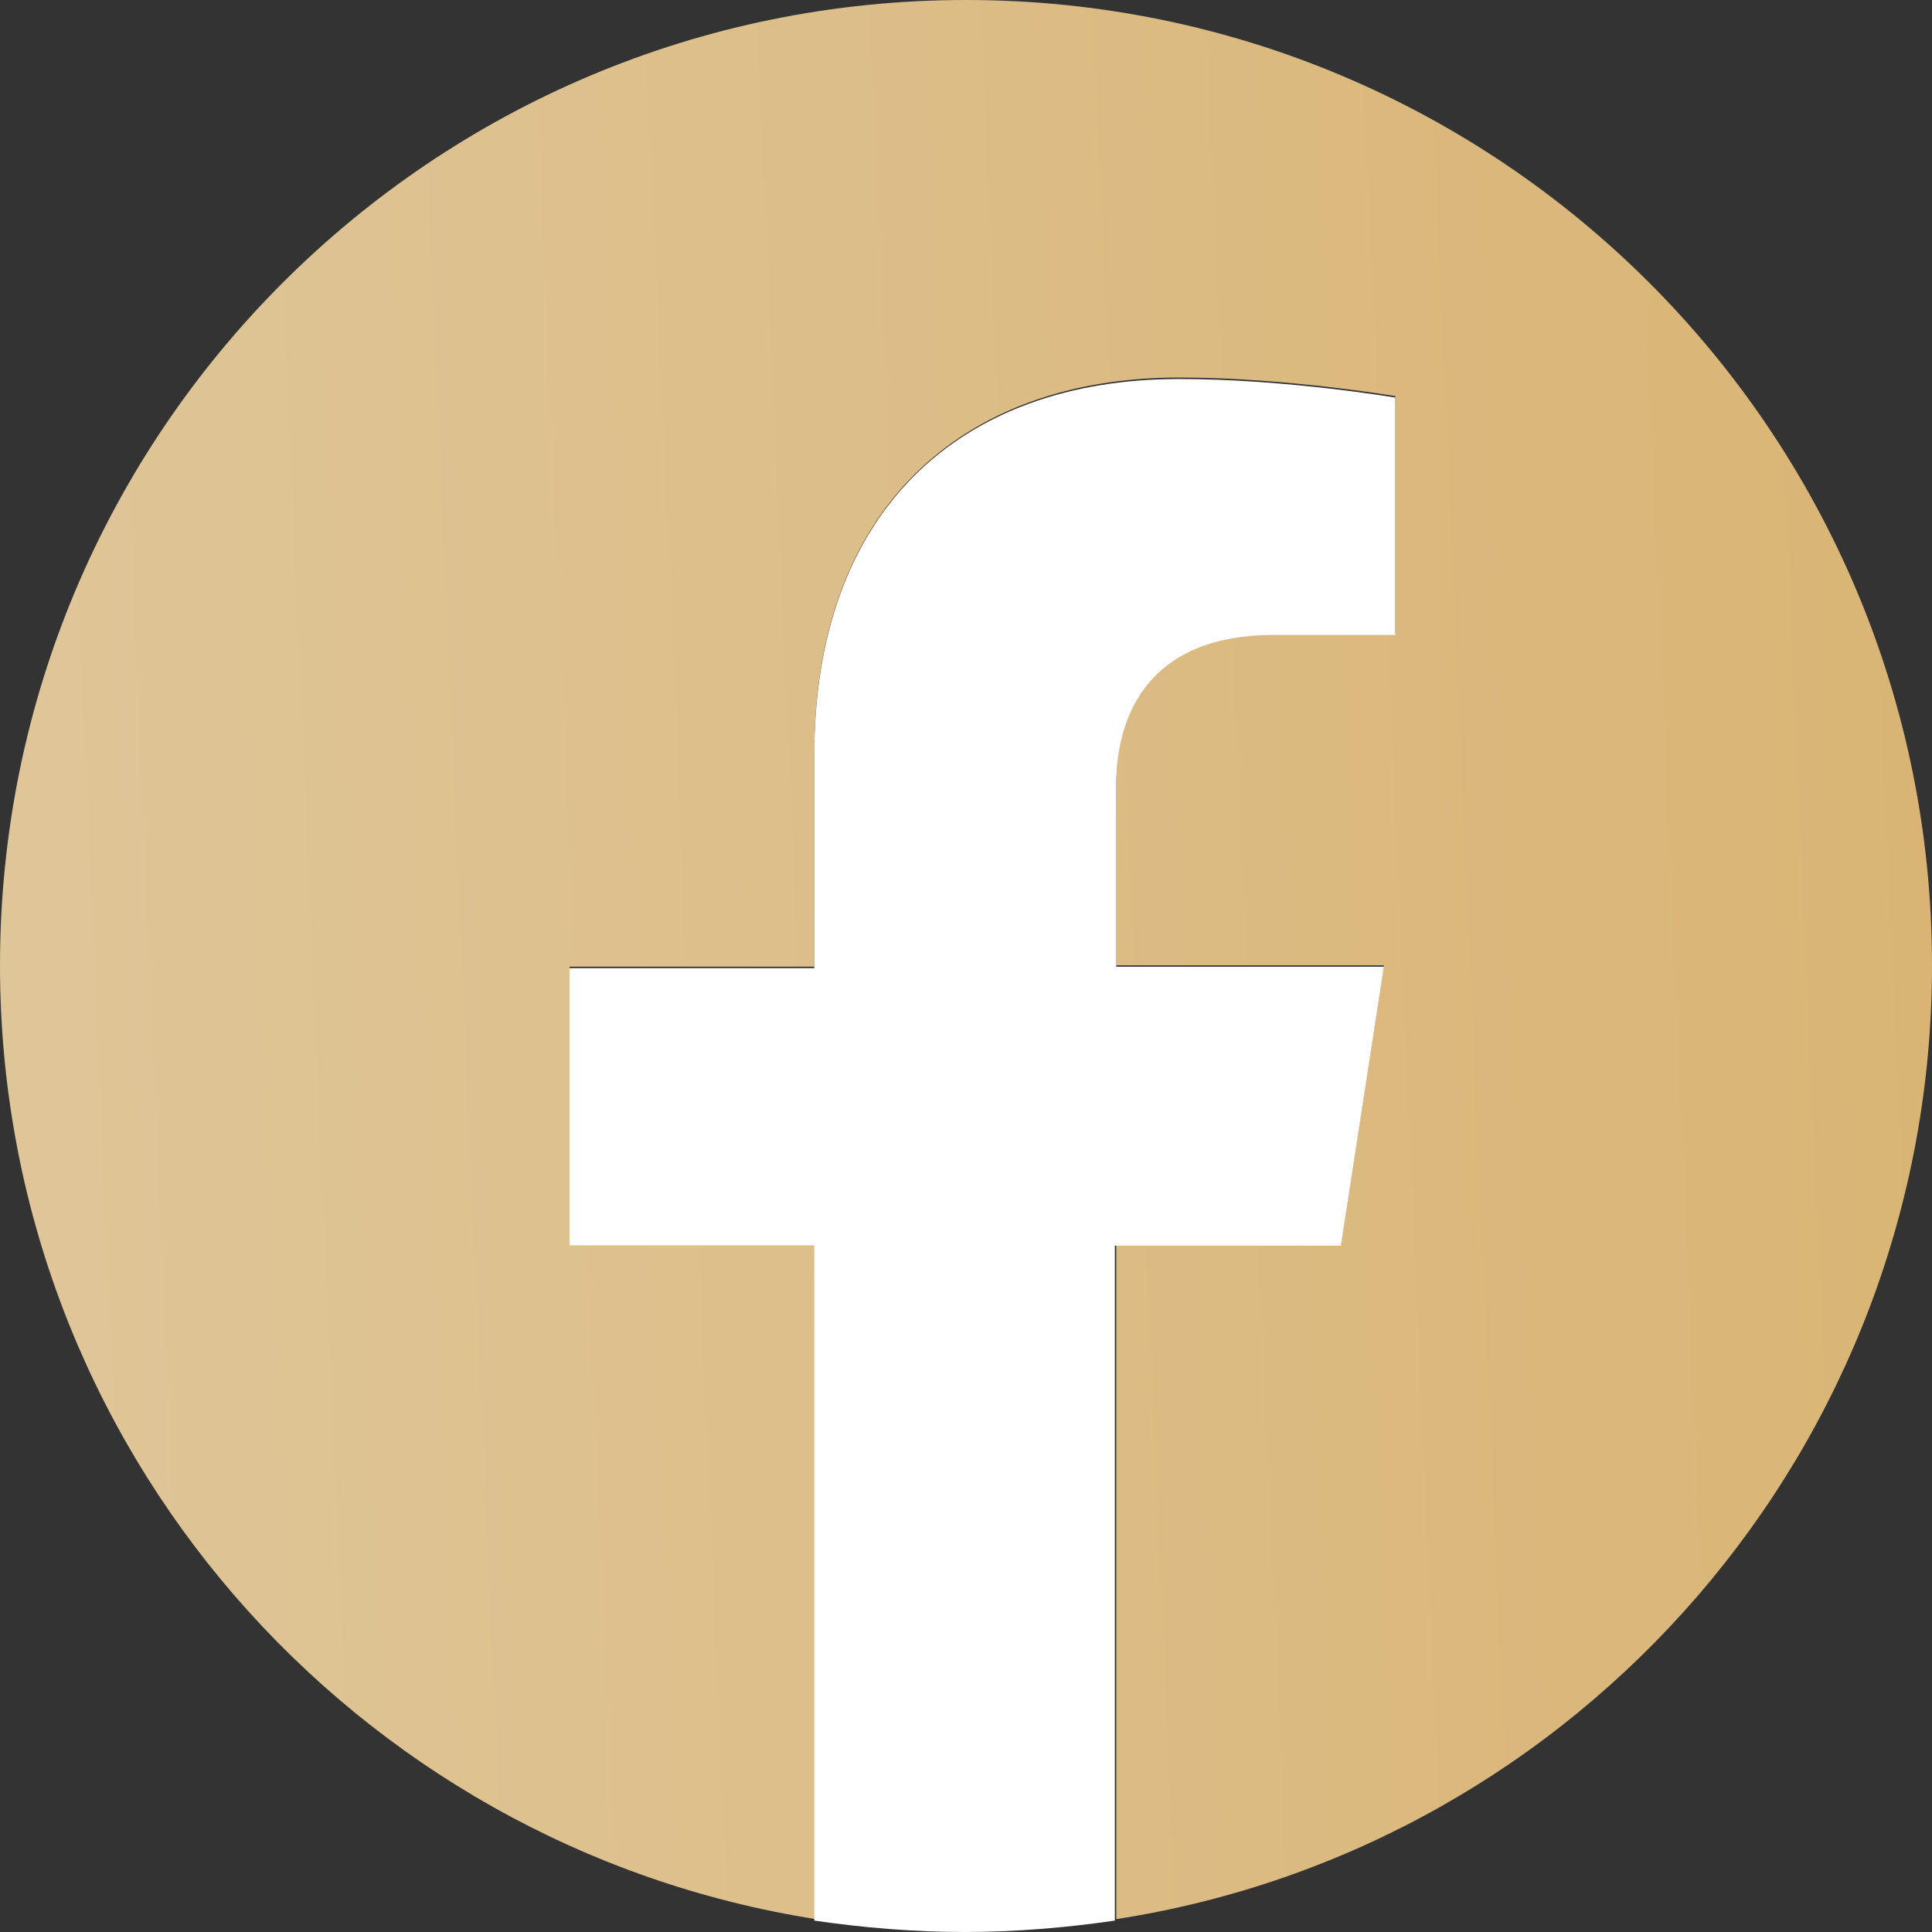
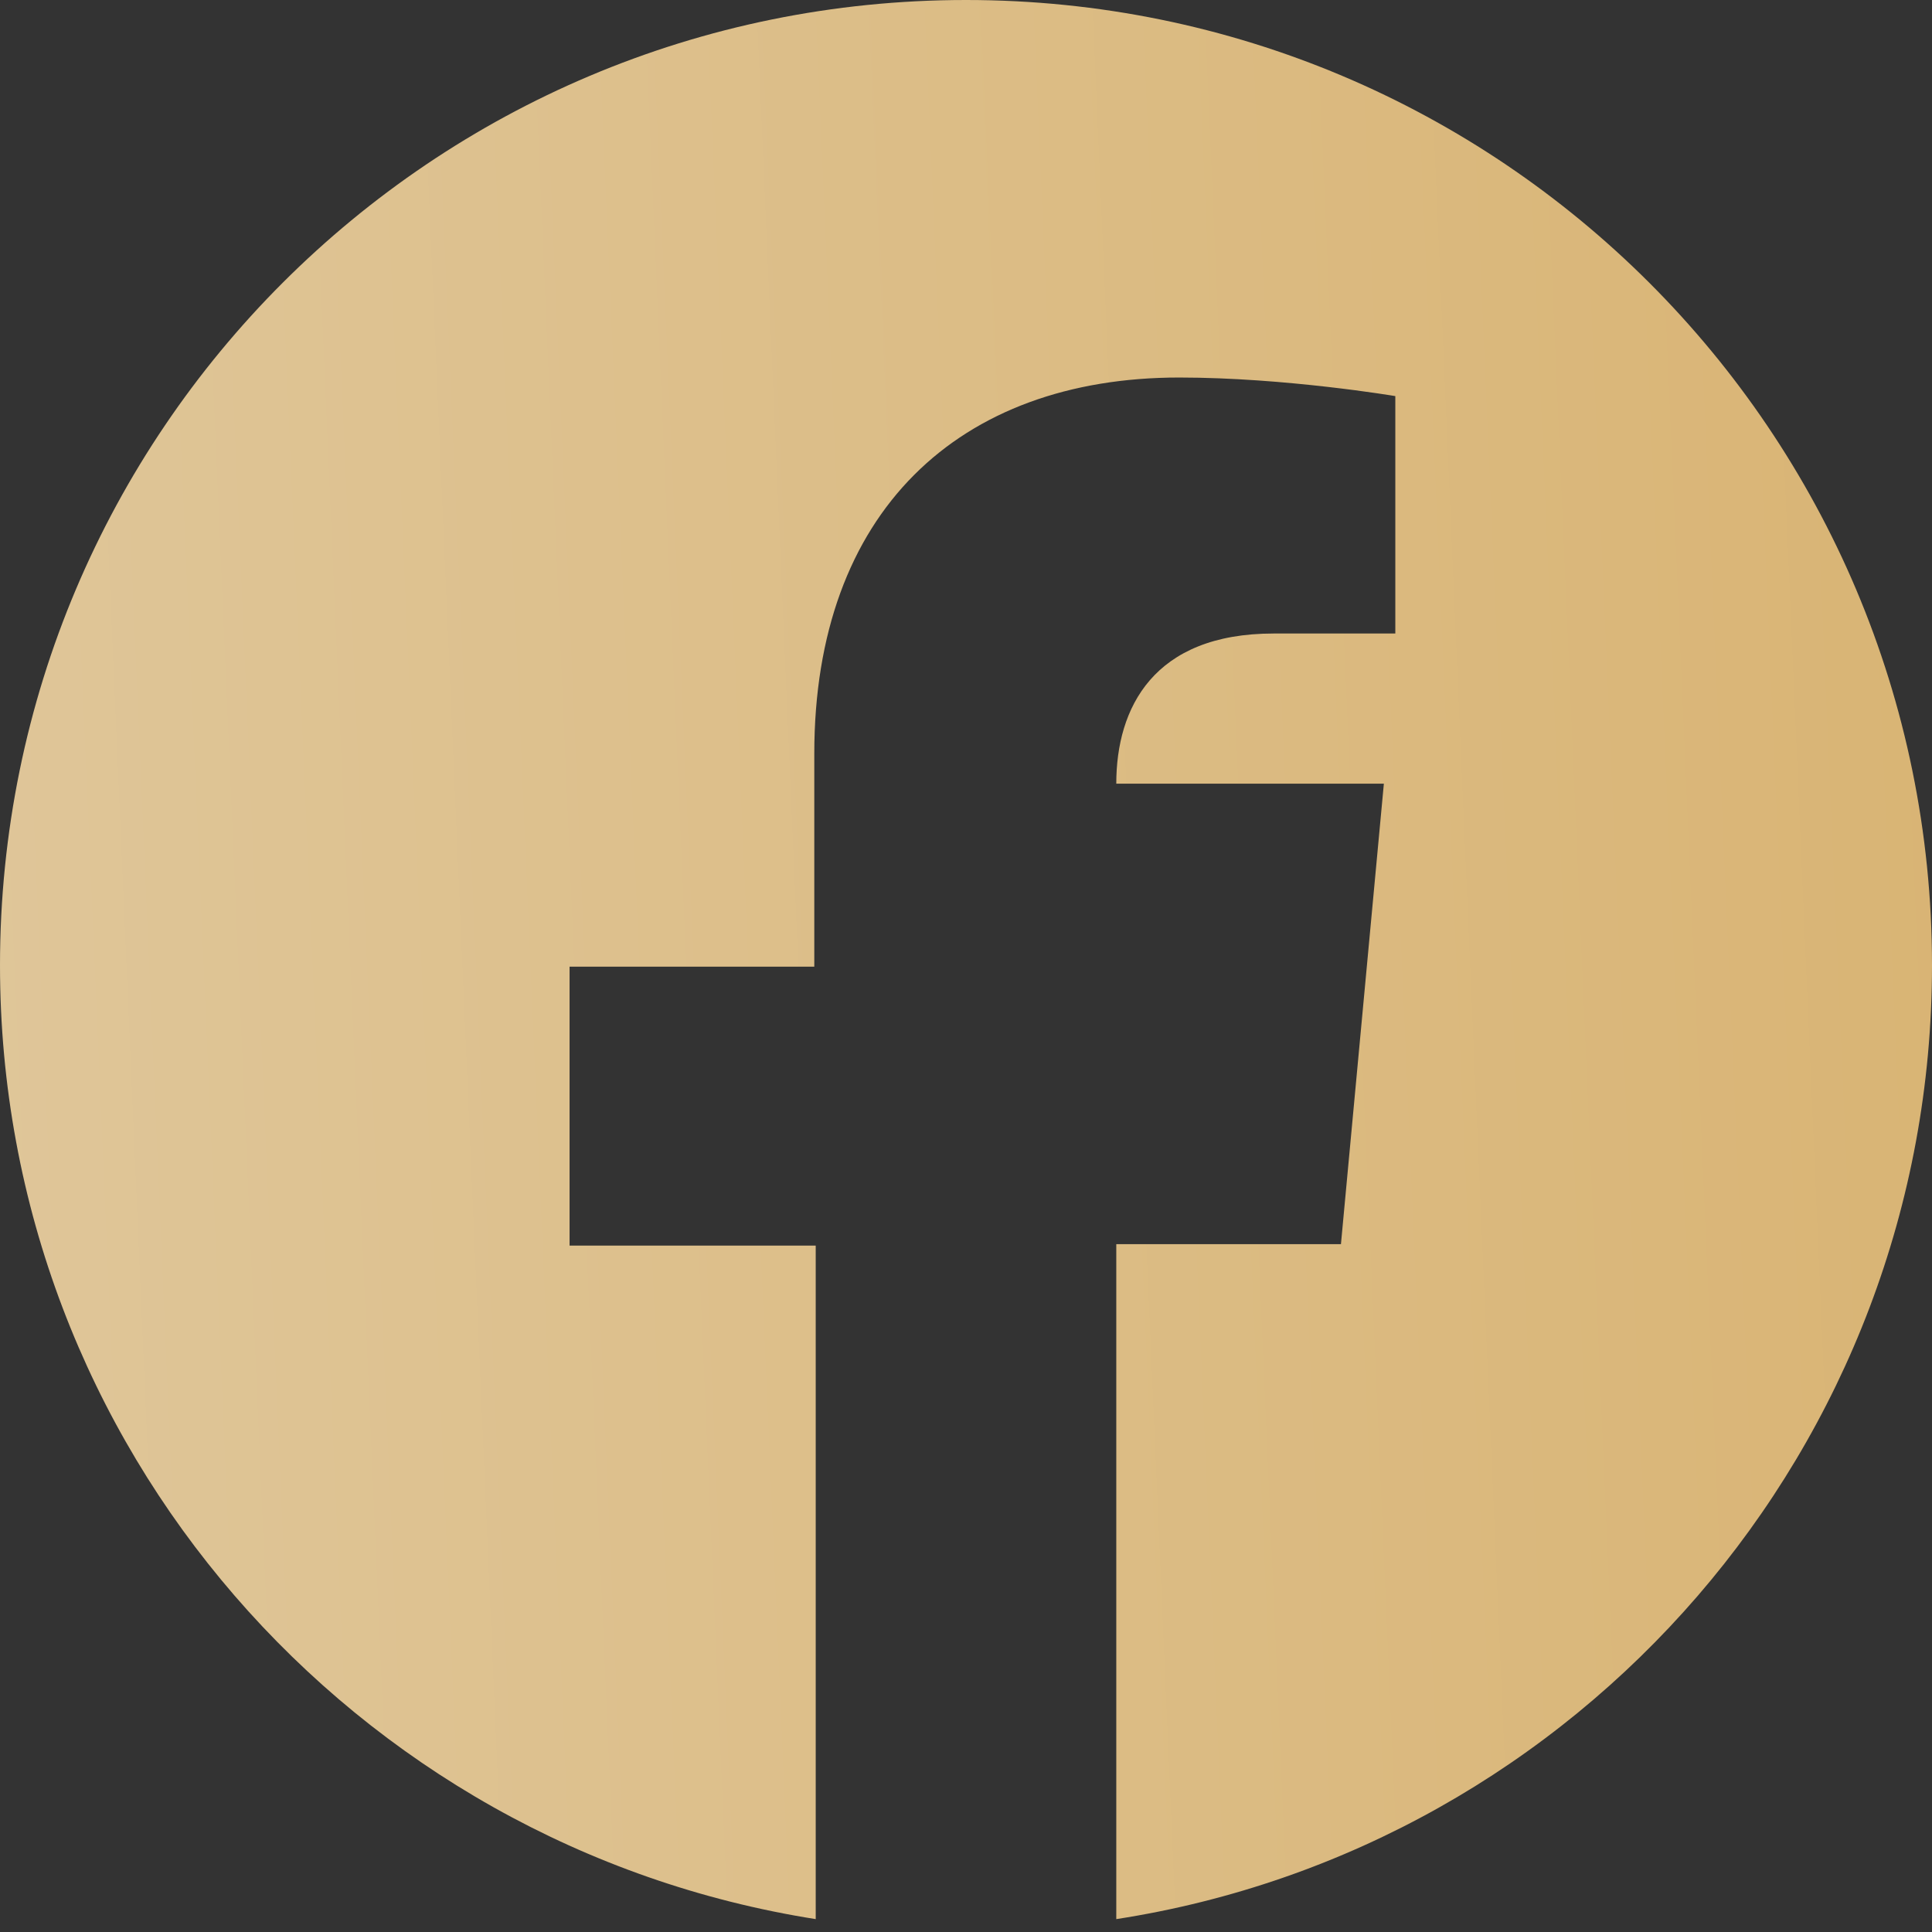
<svg xmlns="http://www.w3.org/2000/svg" width="42" height="42" viewBox="0 0 42 42" fill="none">
  <rect x="0" y="0" width="42" height="42" fill="#333333" stroke="none" />
-   <path d="M42 20.985C42 9.389 32.604 0 21 0C9.396 0 0 9.389 0 20.985C0 31.461 7.684 40.135 17.733 41.72V27.078H12.382V21.015H17.702V16.383C17.702 11.13 20.844 8.207 25.636 8.207C27.938 8.207 30.333 8.611 30.333 8.611V13.772H27.689C25.076 13.772 24.267 15.389 24.267 17.036V20.985H30.084L29.151 27.047H24.267V41.72C34.316 40.166 42 31.461 42 20.985Z" fill="url(#paint0_linear_2903_5727)" />
-   <path d="M29.151 27.078L30.084 21.016H24.267V17.068C24.267 15.42 25.076 13.803 27.689 13.803H30.333V8.643C30.333 8.643 27.938 8.239 25.636 8.239C20.845 8.239 17.702 11.13 17.702 16.415V21.047H12.382V27.078H17.702V41.752C18.76 41.907 19.88 42 20.969 42C22.058 42 23.178 41.907 24.236 41.752V27.078H29.151Z" fill="white" />
+   <path d="M42 20.985C42 9.389 32.604 0 21 0C9.396 0 0 9.389 0 20.985C0 31.461 7.684 40.135 17.733 41.72V27.078H12.382V21.015H17.702V16.383C17.702 11.13 20.844 8.207 25.636 8.207C27.938 8.207 30.333 8.611 30.333 8.611V13.772H27.689C25.076 13.772 24.267 15.389 24.267 17.036H30.084L29.151 27.047H24.267V41.72C34.316 40.166 42 31.461 42 20.985Z" fill="url(#paint0_linear_2903_5727)" />
  <defs>
    <linearGradient id="paint0_linear_2903_5727" x1="42" y1="-7.19557e-06" x2="-1.732" y2="1.902" gradientUnits="userSpaceOnUse">
      <stop stop-color="#D9B474" />
      <stop offset="1" stop-color="#DFC699" />
    </linearGradient>
  </defs>
</svg>